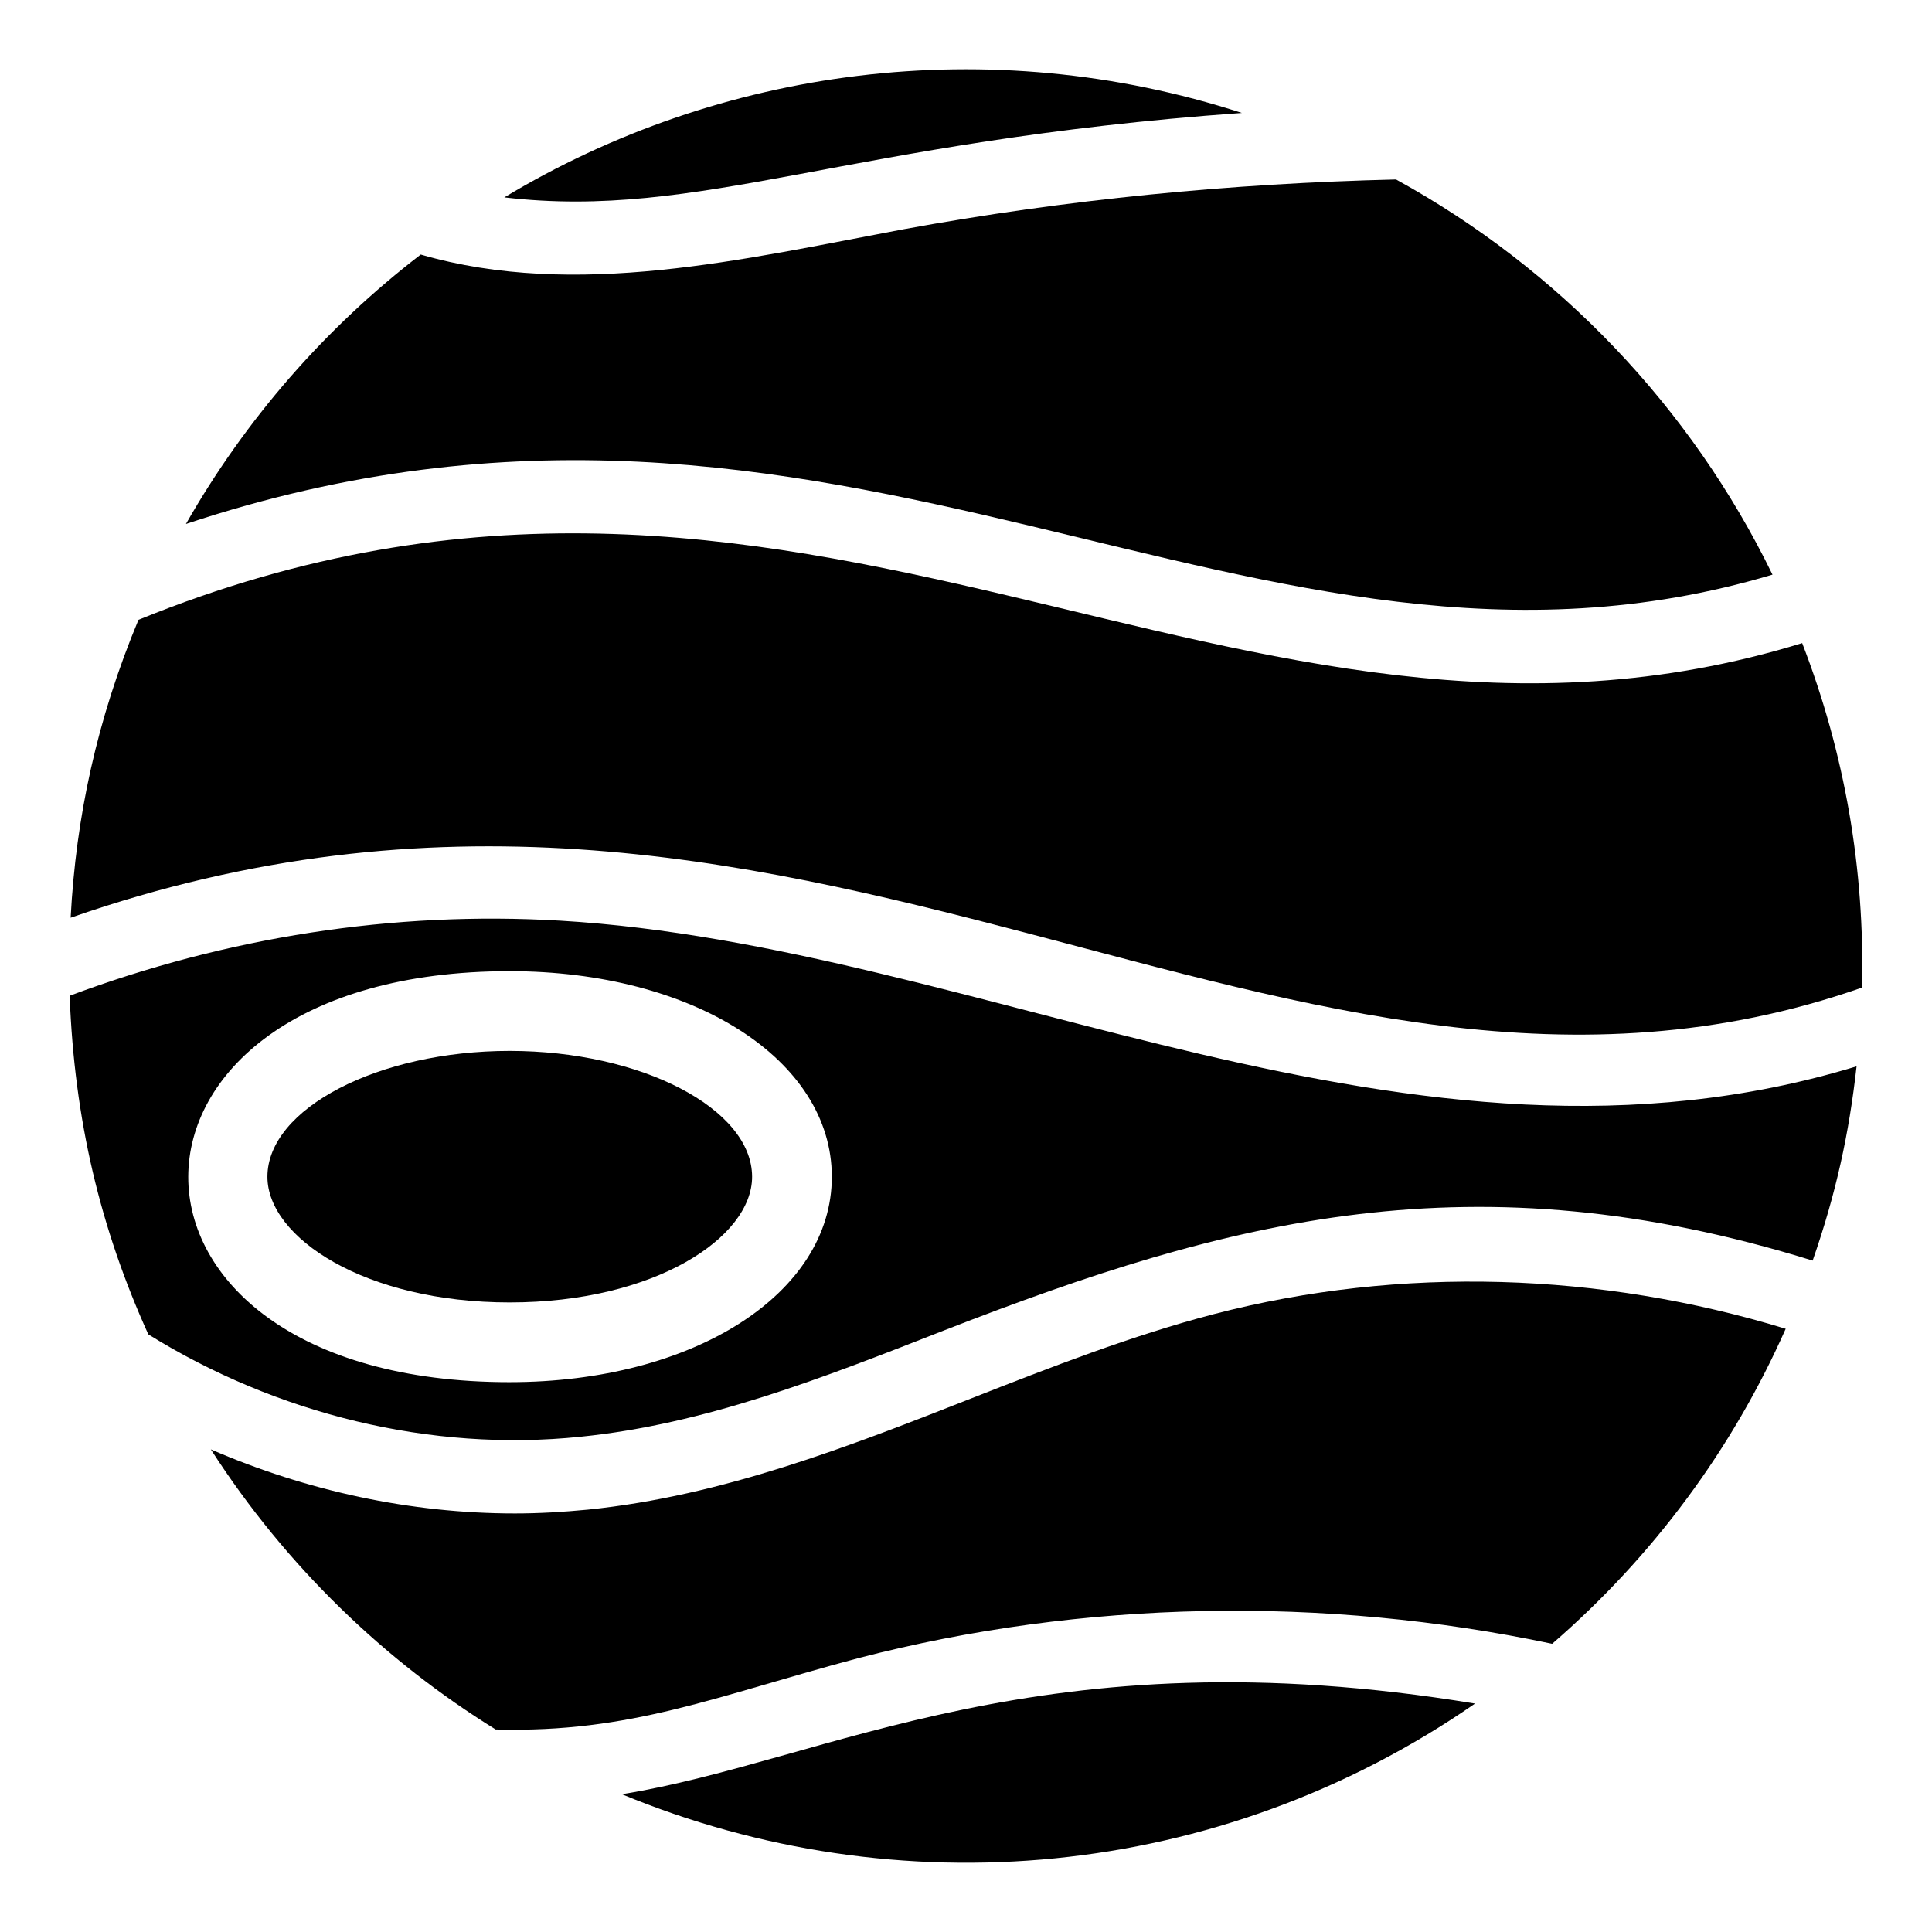
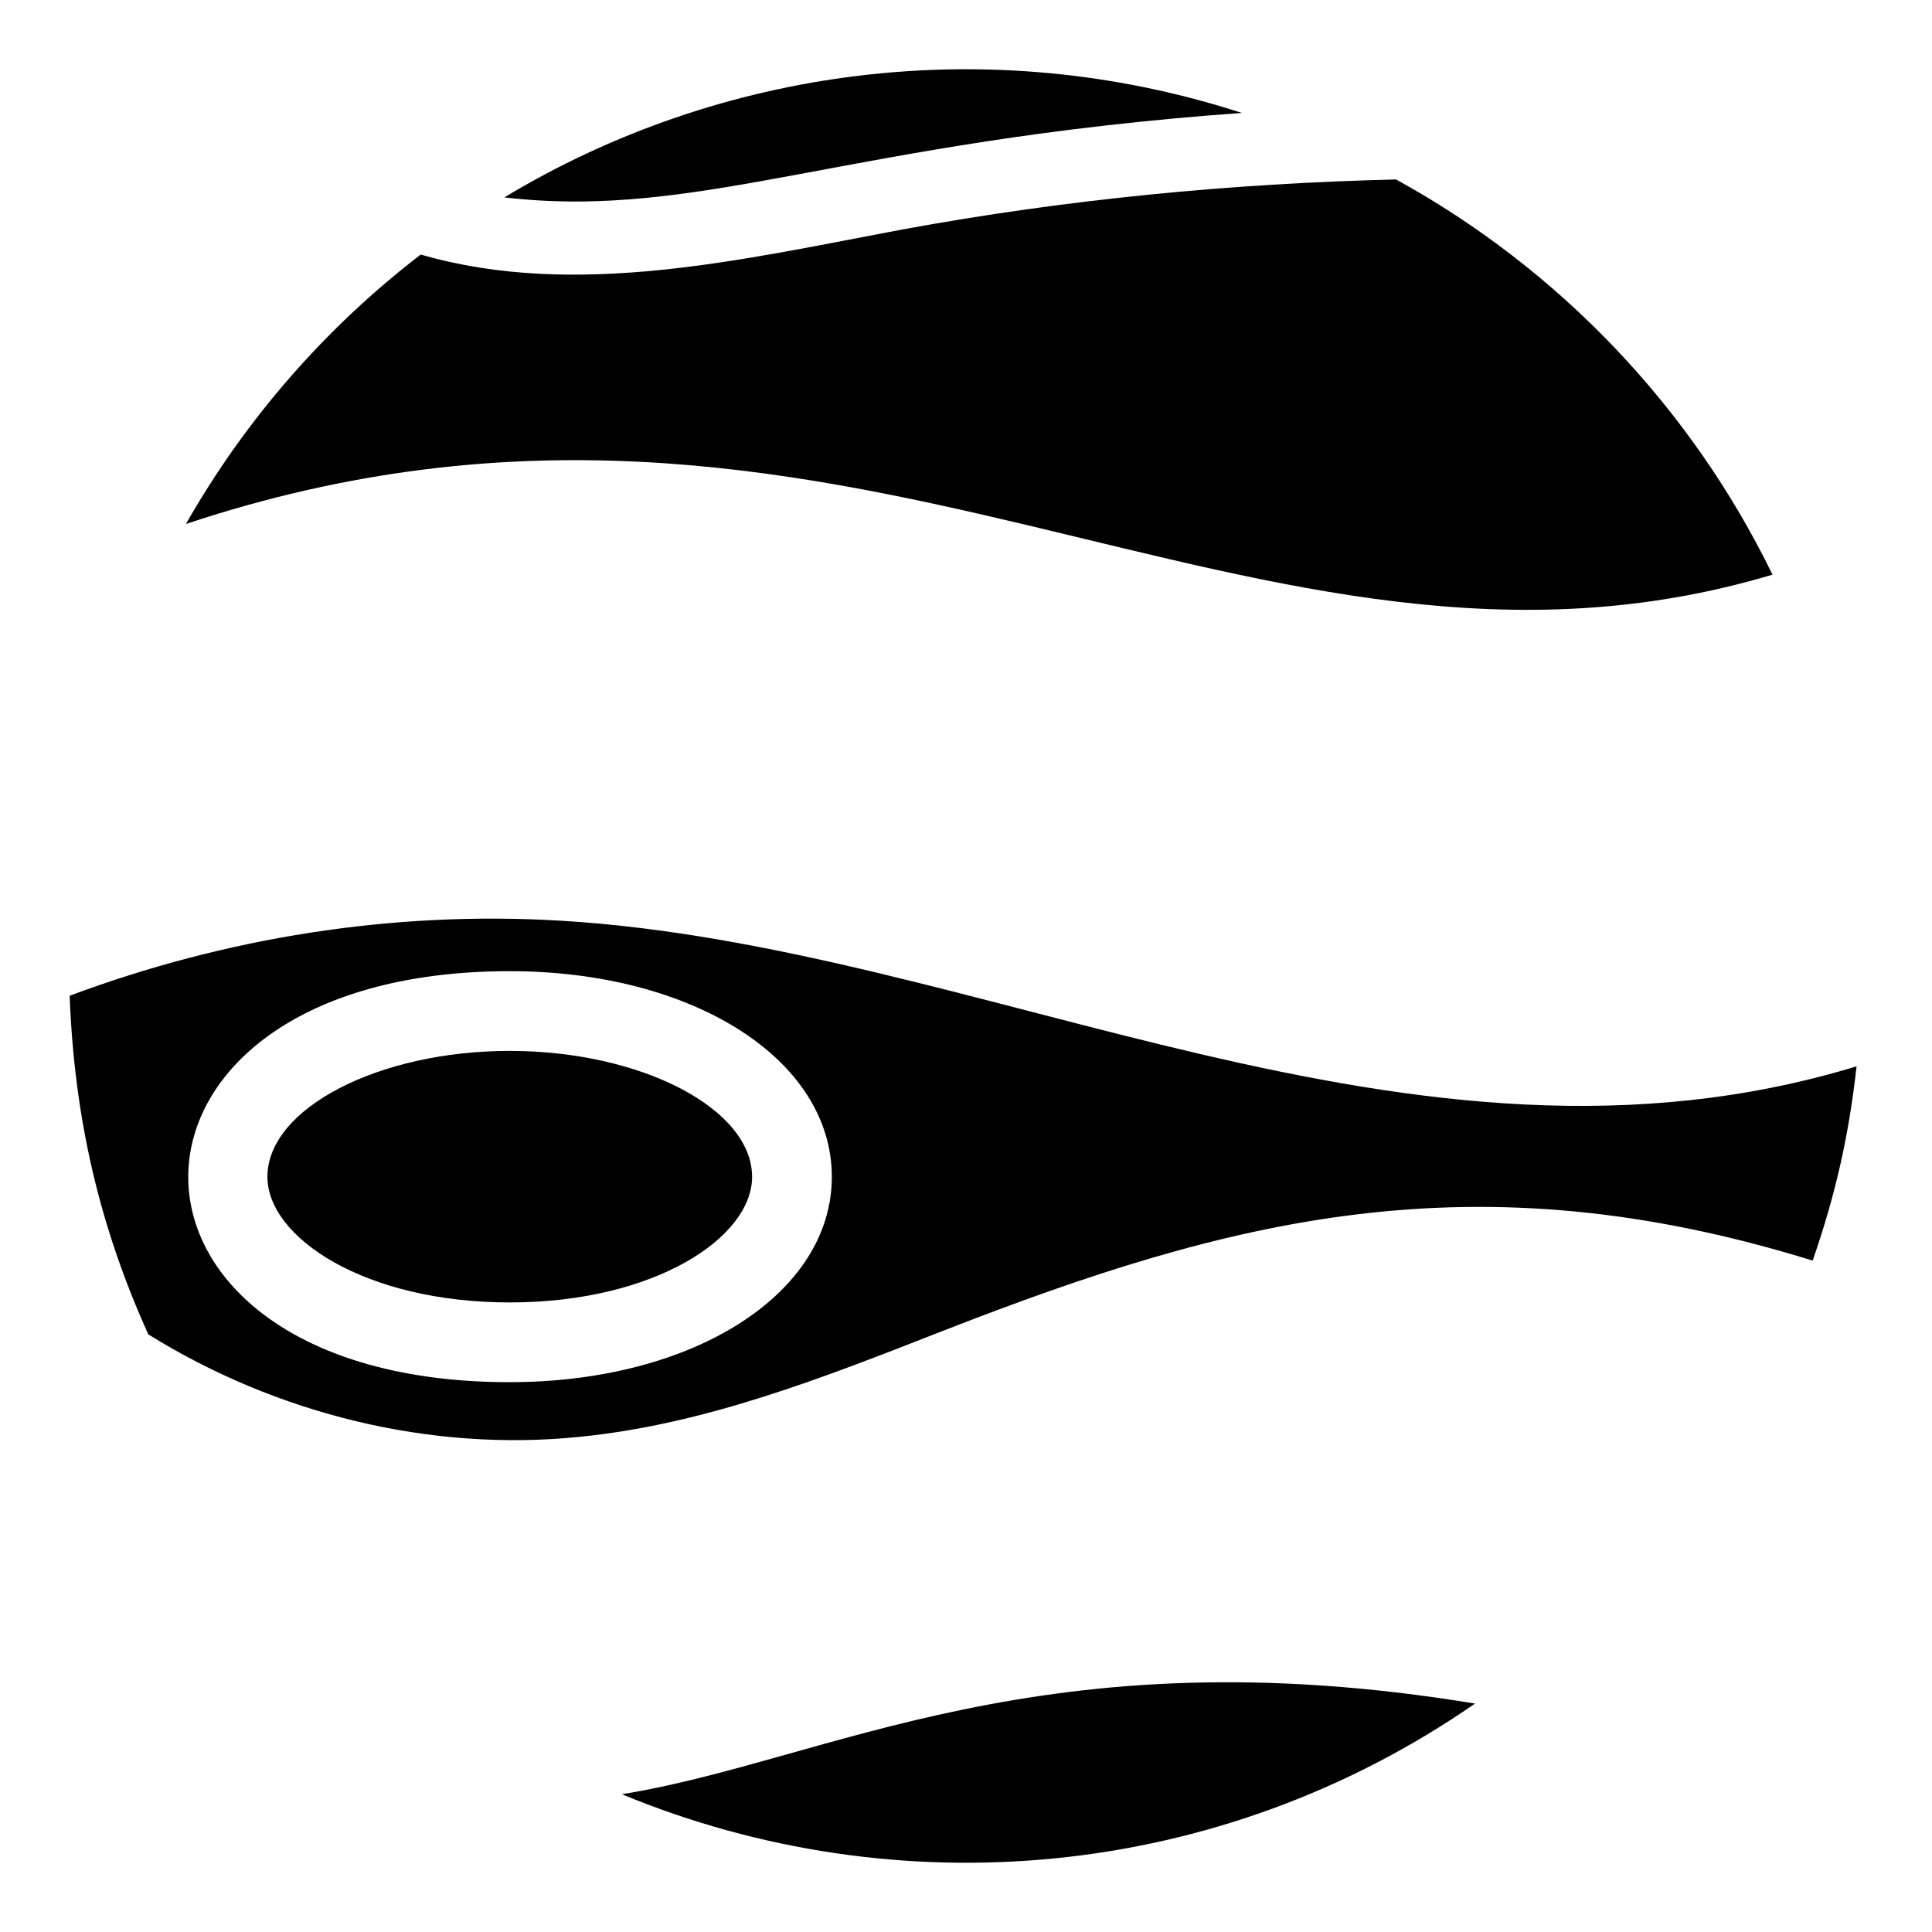
<svg xmlns="http://www.w3.org/2000/svg" fill="#000000" width="800px" height="800px" version="1.1" viewBox="144 144 512 512">
  <g>
-     <path d="m637.46 405.72c0.746-31.391-4.566-62.07-15.863-91.293-150.54 46.371-264.43-78.055-440.9-6.172-11.016 26.41-16.574 52.301-17.977 78.953 193.96-67.629 322.07 71.898 474.74 18.512z" />
    <path d="m308.8 619.49c72.859 30.164 157.95 23.141 226.1-24.023-115.09-18.988-171.56 15.242-226.1 24.023z" />
    <path d="m613.73 296.28c-21.594-44.32-56.582-80.988-99.762-104.72-43.672 1.043-87.266 5.269-130.56 13.203-42.43 7.949-86.801 18.594-127.91 6.695-25.211 19.355-46.422 43.637-62.223 71.398 173.91-57.859 282.58 54.715 420.46 13.426z" />
    <path d="m473.11 173.93c-67.188-21.797-138.46-11.961-195.46 22.379 52.066 6.094 90.426-14.891 195.46-22.379z" />
    <path d="m292.49 387.99c-44.273-2.644-88.703 4.445-130.03 19.898 1.25 32.918 8.098 61.551 20.844 89.734 33.902 21.066 74.77 31.258 114.54 27.129 33.047-3.336 63.844-15.438 96.5-28.238 75.879-29.578 140.21-46.289 230.03-18.438 6.203-17.816 9.652-33.652 11.637-51.484-118.37 36.07-231.31-31.973-343.52-38.602zm-13.43 122.3c-113.82 0-113.3-108.92 0-108.92 48.676 0 85.383 23.43 85.383 54.492-0.004 31.027-36.711 54.426-85.383 54.426z" />
-     <path d="m465.71 492.25c-21.719 5.664-43.363 14.117-64.309 22.34-32.348 12.723-65.859 25.832-101.62 29.48-6.438 0.621-12.875 1.008-19.316 1.008-27.68 0-55.215-5.981-80.594-16.98 19.945 31.043 46.266 56.172 75.48 74.227 35.957 0.98 58.422-8.879 96.188-18.922 59.422-15.418 123.39-16.531 183.8-3.781 26.883-23.293 47.836-51.738 61.887-83.48-48.895-14.957-101.87-16.793-151.52-3.891z" />
    <path d="m279.06 422.5c-34.797 0-64.191 15.277-64.191 33.363 0 16.078 25.793 33.297 64.191 33.297 38.43 0 64.254-17.219 64.254-33.297-0.004-18.082-29.426-33.363-64.254-33.363z" />
  </g>
</svg>